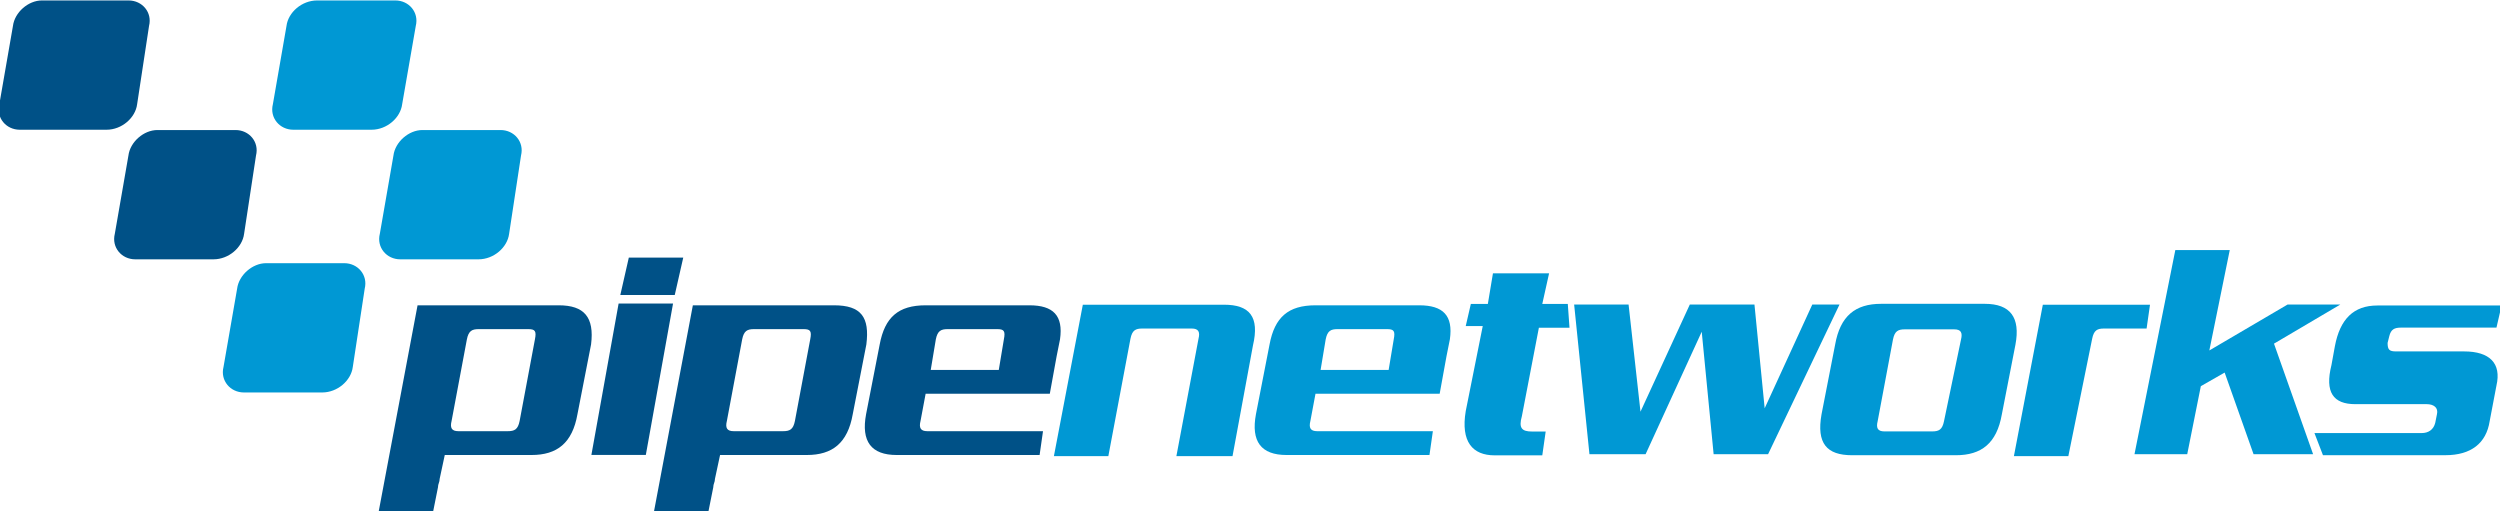
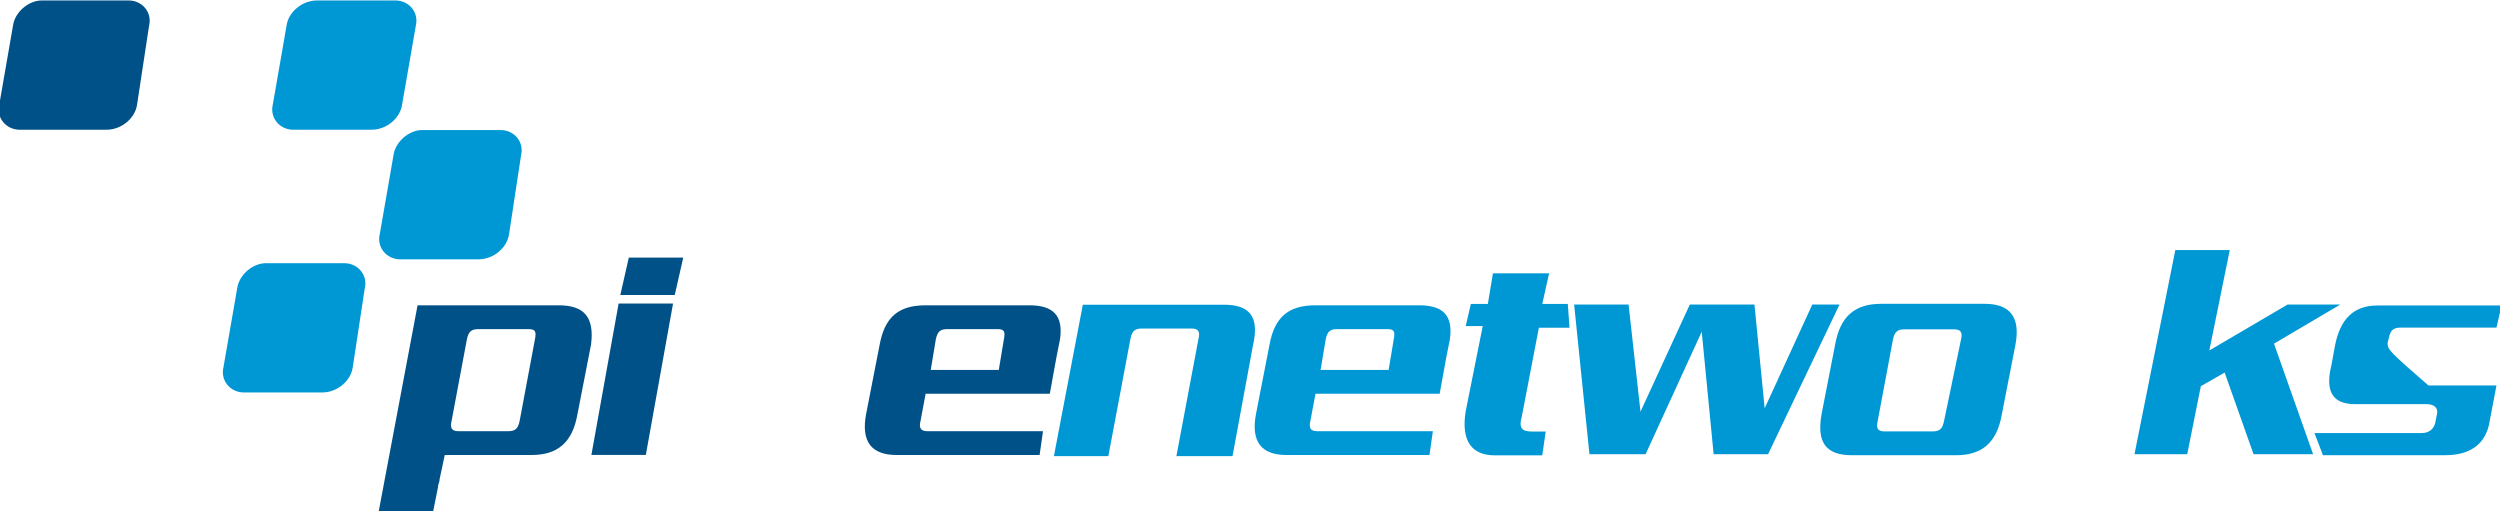
<svg xmlns="http://www.w3.org/2000/svg" version="1.1" id="Слой_1" x="0px" y="0px" viewBox="0 0 225 46" style="enable-background:new 0 0 225 46;" xml:space="preserve">
  <style type="text/css">
	.st0{fill:#0098D4;}
	.st1{fill:#005187;}
</style>
  <g transform="translate(-593.865, -676.509)">
    <g transform="matrix(1.531, 0, 0, -1.531, -79.444, 757.766)">
      <g>
        <g>
          <g transform="translate(469.712, 39.33)">
            <path class="st0" d="M0,0c-0.1-0.8-0.9-1.5-1.8-1.5h-4.6c-0.8,0-1.4,0.7-1.2,1.5l0.8,4.6c0.1,0.8,0.9,1.5,1.7,1.5h4.6       c0.8,0,1.4-0.7,1.2-1.5L0,0z" />
          </g>
          <g transform="translate(463.425, 46.948)">
            <path class="st0" d="M0,0c-0.1-0.8-0.9-1.5-1.8-1.5h-4.6c-0.8,0-1.4,0.7-1.2,1.5l0.8,4.6c0.1,0.8,0.9,1.5,1.8,1.5h4.6       c0.8,0,1.4-0.7,1.2-1.5L0,0z" />
          </g>
          <g transform="translate(460.523, 31.503)">
            <path class="st0" d="M0,0c-0.1-0.8-0.9-1.5-1.8-1.5h-4.6c-0.8,0-1.4,0.7-1.2,1.5l0.8,4.6c0.1,0.8,0.9,1.5,1.7,1.5h4.6       c0.8,0,1.4-0.7,1.2-1.5L0,0z" />
          </g>
          <g transform="translate(454.133, 39.33)">
-             <path class="st1" d="M0,0c-0.1-0.8-0.9-1.5-1.8-1.5h-4.6c-0.8,0-1.4,0.7-1.2,1.5l0.8,4.6c0.1,0.8,0.9,1.5,1.7,1.5h4.6       c0.8,0,1.4-0.7,1.2-1.5L0,0z" />
-           </g>
+             </g>
          <g transform="translate(447.845, 46.948)">
            <path class="st1" d="M0,0c-0.1-0.8-0.9-1.5-1.8-1.5h-5.1c-0.8,0-1.4,0.7-1.2,1.5l0.8,4.6c0.1,0.8,0.9,1.5,1.7,1.5h5.1       c0.8,0,1.4-0.7,1.2-1.5L0,0z" />
          </g>
          <g transform="translate(554.762, 26.314)">
            <path class="st0" d="M0,0c1.5,0,2.4,0.7,2.7,2.4l0.8,4.1c0.3,1.6-0.3,2.4-1.8,2.4h-6.1c-1.5,0-2.4-0.7-2.7-2.4l-0.8-4.1       C-8.2,0.7-7.6,0-6.1,0H0z M-4.2,1.4c-0.4,0-0.5,0.2-0.4,0.6l0.9,4.8c0.1,0.5,0.3,0.6,0.7,0.6h2.9c0.4,0,0.5-0.2,0.4-0.6L-0.7,2       c-0.1-0.5-0.3-0.6-0.7-0.6H-4.2z" />
          </g>
          <g transform="translate(471.23, 33.127)">
            <path class="st1" d="M0,0l-0.9-4.8C-1-5.3-1.2-5.4-1.6-5.4h-2.9c-0.4,0-0.5,0.2-0.4,0.6L-4,0c0.1,0.5,0.3,0.6,0.7,0.6h2.9       C0,0.6,0.1,0.5,0,0 M-0.2-6.8c1.5,0,2.4,0.7,2.7,2.4l0.8,4.1C3.5,1.3,2.9,2,1.4,2h-8.3l-2.3-12.2H-6l0.3,1.5       c0,0.2,0.1,0.3,0.1,0.5l0.3,1.4L-0.2-6.8z" />
          </g>
          <g transform="translate(494.797, 33.127)">
            <path class="st1" d="M0,0c0.1,0.5,0.3,0.6,0.7,0.6h2.9C4,0.6,4.1,0.5,4,0L3.7-1.8h-4L0,0z M6.3-5.4h-6.8       c-0.4,0-0.5,0.2-0.4,0.6l0.3,1.6h7.3L7.1-1l0.2,1C7.5,1.4,6.9,2,5.5,2h-6.1C-2.2,2-3,1.3-3.3-0.3l-0.8-4.1       c-0.3-1.6,0.3-2.4,1.8-2.4h8.4L6.3-5.4z" />
          </g>
          <g transform="translate(487.413, 33.127)">
-             <path class="st1" d="M0,0l-0.9-4.8C-1-5.3-1.2-5.4-1.6-5.4h-2.9c-0.4,0-0.5,0.2-0.4,0.6L-4,0c0.1,0.5,0.3,0.6,0.7,0.6h2.9       C0,0.6,0.1,0.5,0,0 M-0.2-6.8c1.5,0,2.4,0.7,2.7,2.4l0.8,4.1C3.5,1.3,3,2,1.4,2h-8.3l-2.3-12.2H-6l0.3,1.5       c0,0.2,0.1,0.3,0.1,0.5l0.3,1.4L-0.2-6.8z" />
-           </g>
+             </g>
          <g transform="translate(546.32, 35.173)">
            <path class="st0" d="M0,0l-2.8-6.1L-3.4,0h-3.8l-2.9-6.3L-10.8,0H-14l0.9-8.8h3.3l3.3,7.2l0.7-7.2h3.2L1.6,0H0z" />
          </g>
          <g transform="translate(511.738, 35.162)">
            <path class="st0" d="M0,0h-8.3L-10-8.9h3.2l0,0h0L-5.5-2c0.1,0.5,0.3,0.6,0.7,0.6h2.9c0.4,0,0.5-0.2,0.4-0.6l-1.3-6.9h3.3       l1.2,6.5C2.1-0.7,1.5,0,0,0" />
          </g>
          <g transform="translate(517.715, 33.127)">
            <path class="st0" d="M0,0c0.1,0.5,0.3,0.6,0.7,0.6h2.9C4,0.6,4.1,0.5,4,0L3.7-1.8h-4L0,0z M6.3-5.4h-6.8       c-0.4,0-0.5,0.2-0.4,0.6l0.3,1.6h7.3L7.1-1l0.2,1C7.5,1.4,6.9,2,5.5,2h-6.1C-2.2,2-3,1.3-3.3-0.3l-0.8-4.1       c-0.3-1.6,0.3-2.4,1.8-2.4h8.4L6.3-5.4z" />
          </g>
          <g transform="translate(530.647, 27.707)">
            <path class="st0" d="M0,0h-0.8c-0.6,0-0.8,0.2-0.6,0.9l1,5.2h1.8L1.3,7.5h-1.5l0.4,1.8l-3.3,0l-0.3-1.8h-1l-0.3-1.3h1l-1-5       C-5-0.6-4.3-1.4-3-1.4h2.8L0,0z" />
          </g>
          <g transform="translate(566.172, 35.162)">
-             <path class="st0" d="M0,0h-6.3L-8-8.9h3.2l0,0h0L-3.4-2c0.1,0.5,0.3,0.6,0.7,0.6h2.5L0,0z" />
-           </g>
+             </g>
          <g transform="translate(577.36, 35.173)">
            <path class="st0" d="M0,0h-3.1l-4.6-2.7l1.2,5.9h-3.2l-2.4-12H-9l0.8,4L-6.8-4l1.7-4.8h3.5l-2.3,6.5L0,0z" />
          </g>
          <g transform="translate(580.239, 33.316)">
-             <path class="st0" d="M0,0c0.1,0.4,0.3,0.5,0.7,0.5h5.6l0.3,1.3h-7.3c-1.4,0-2.2-0.8-2.5-2.4l-0.2-1.1C-3.8-3.3-3.3-4-2-4h4.2       c0.4,0,0.7-0.2,0.6-0.6L2.7-5.1C2.6-5.5,2.3-5.7,1.9-5.7h-6.3L-3.9-7h7.2c1.5,0,2.4,0.7,2.6,2l0.4,2.1c0.3,1.3-0.4,2-1.9,2h-4       C0-0.9-0.1-0.8-0.1-0.4L0,0z" />
+             <path class="st0" d="M0,0c0.1,0.4,0.3,0.5,0.7,0.5h5.6l0.3,1.3h-7.3c-1.4,0-2.2-0.8-2.5-2.4l-0.2-1.1C-3.8-3.3-3.3-4-2-4h4.2       c0.4,0,0.7-0.2,0.6-0.6L2.7-5.1C2.6-5.5,2.3-5.7,1.9-5.7h-6.3L-3.9-7h7.2c1.5,0,2.4,0.7,2.6,2l0.4,2.1h-4       C0-0.9-0.1-0.8-0.1-0.4L0,0z" />
          </g>
          <g transform="translate(474.549, 26.332)">
            <path class="st1" d="M0,0h3.2l1.6,8.9H1.6L0,0z M2.2,11.6L1.7,9.4h3.2l0.5,2.2H2.2z" />
          </g>
        </g>
      </g>
    </g>
  </g>
</svg>